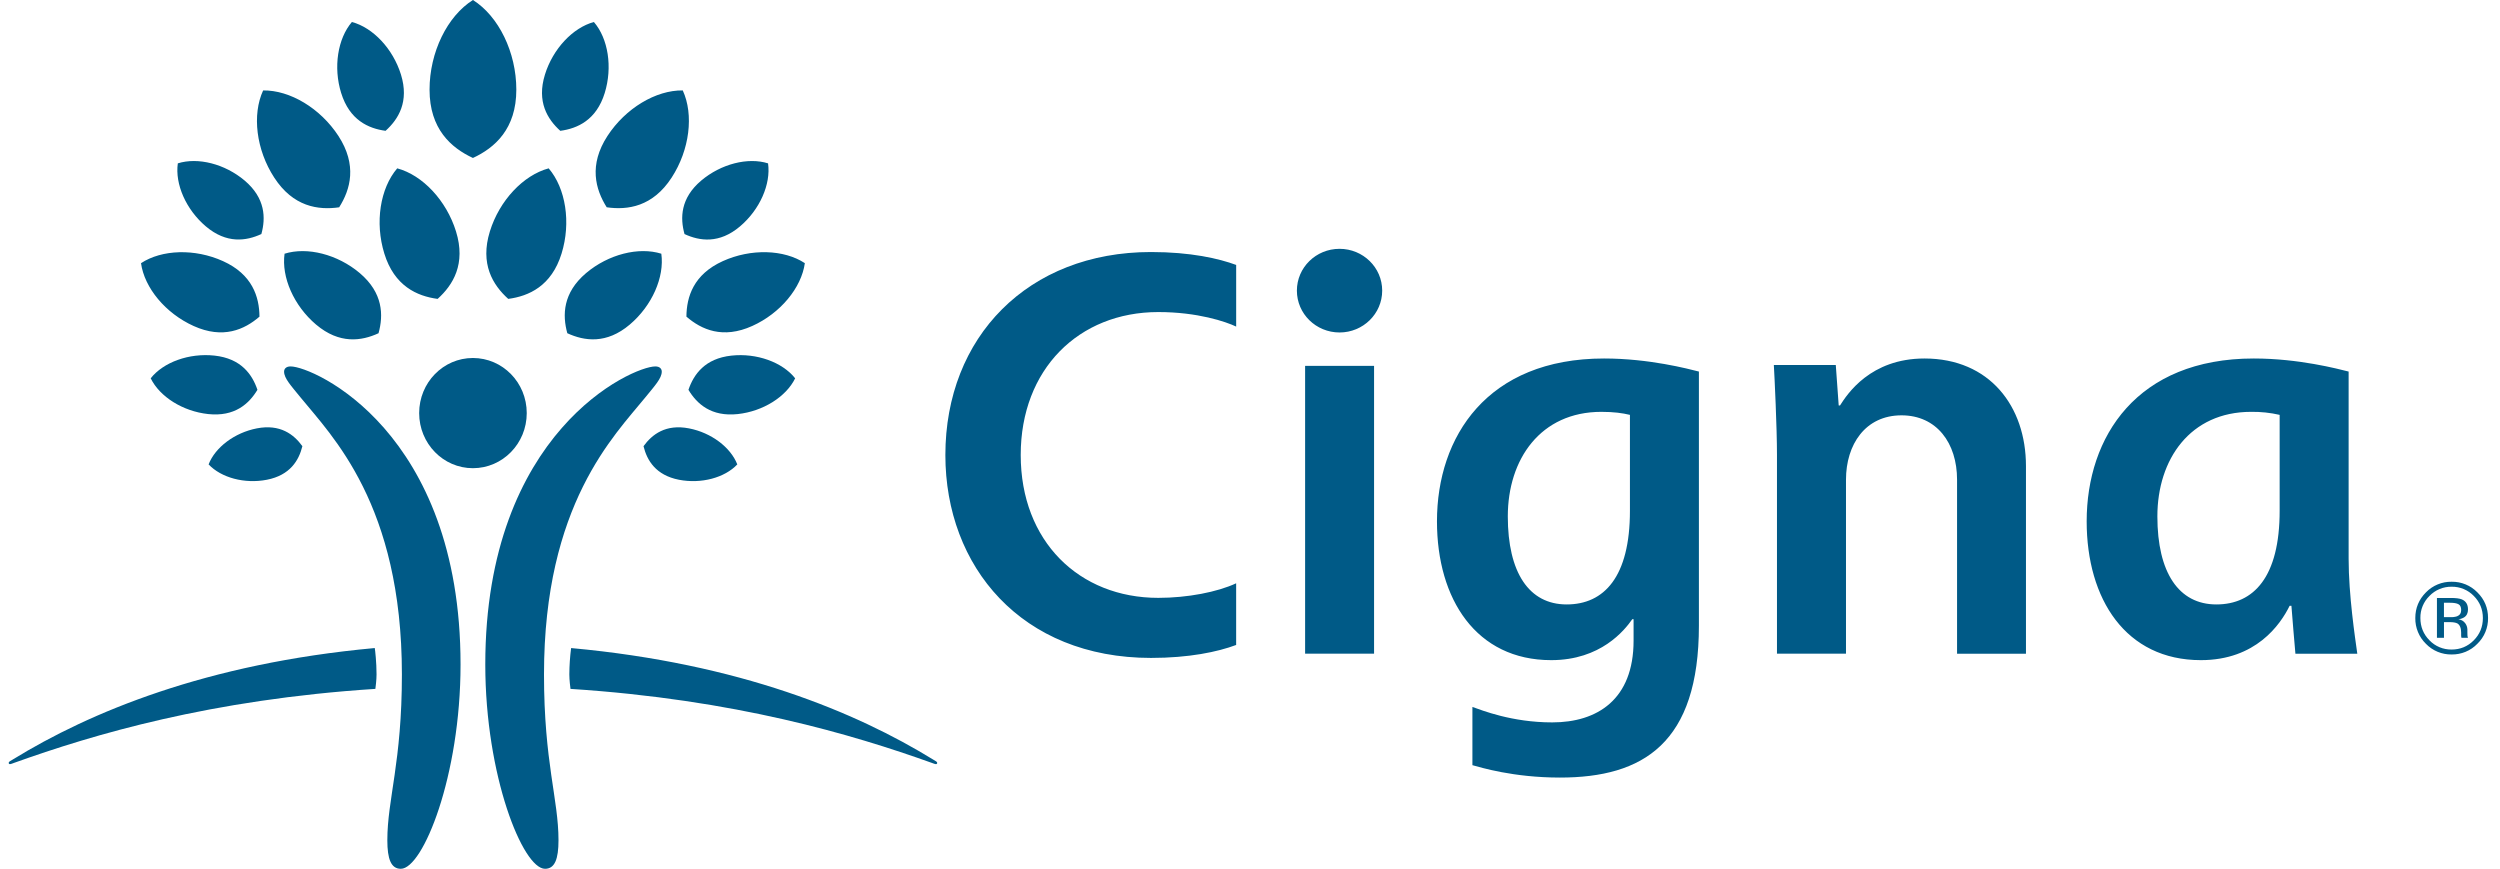
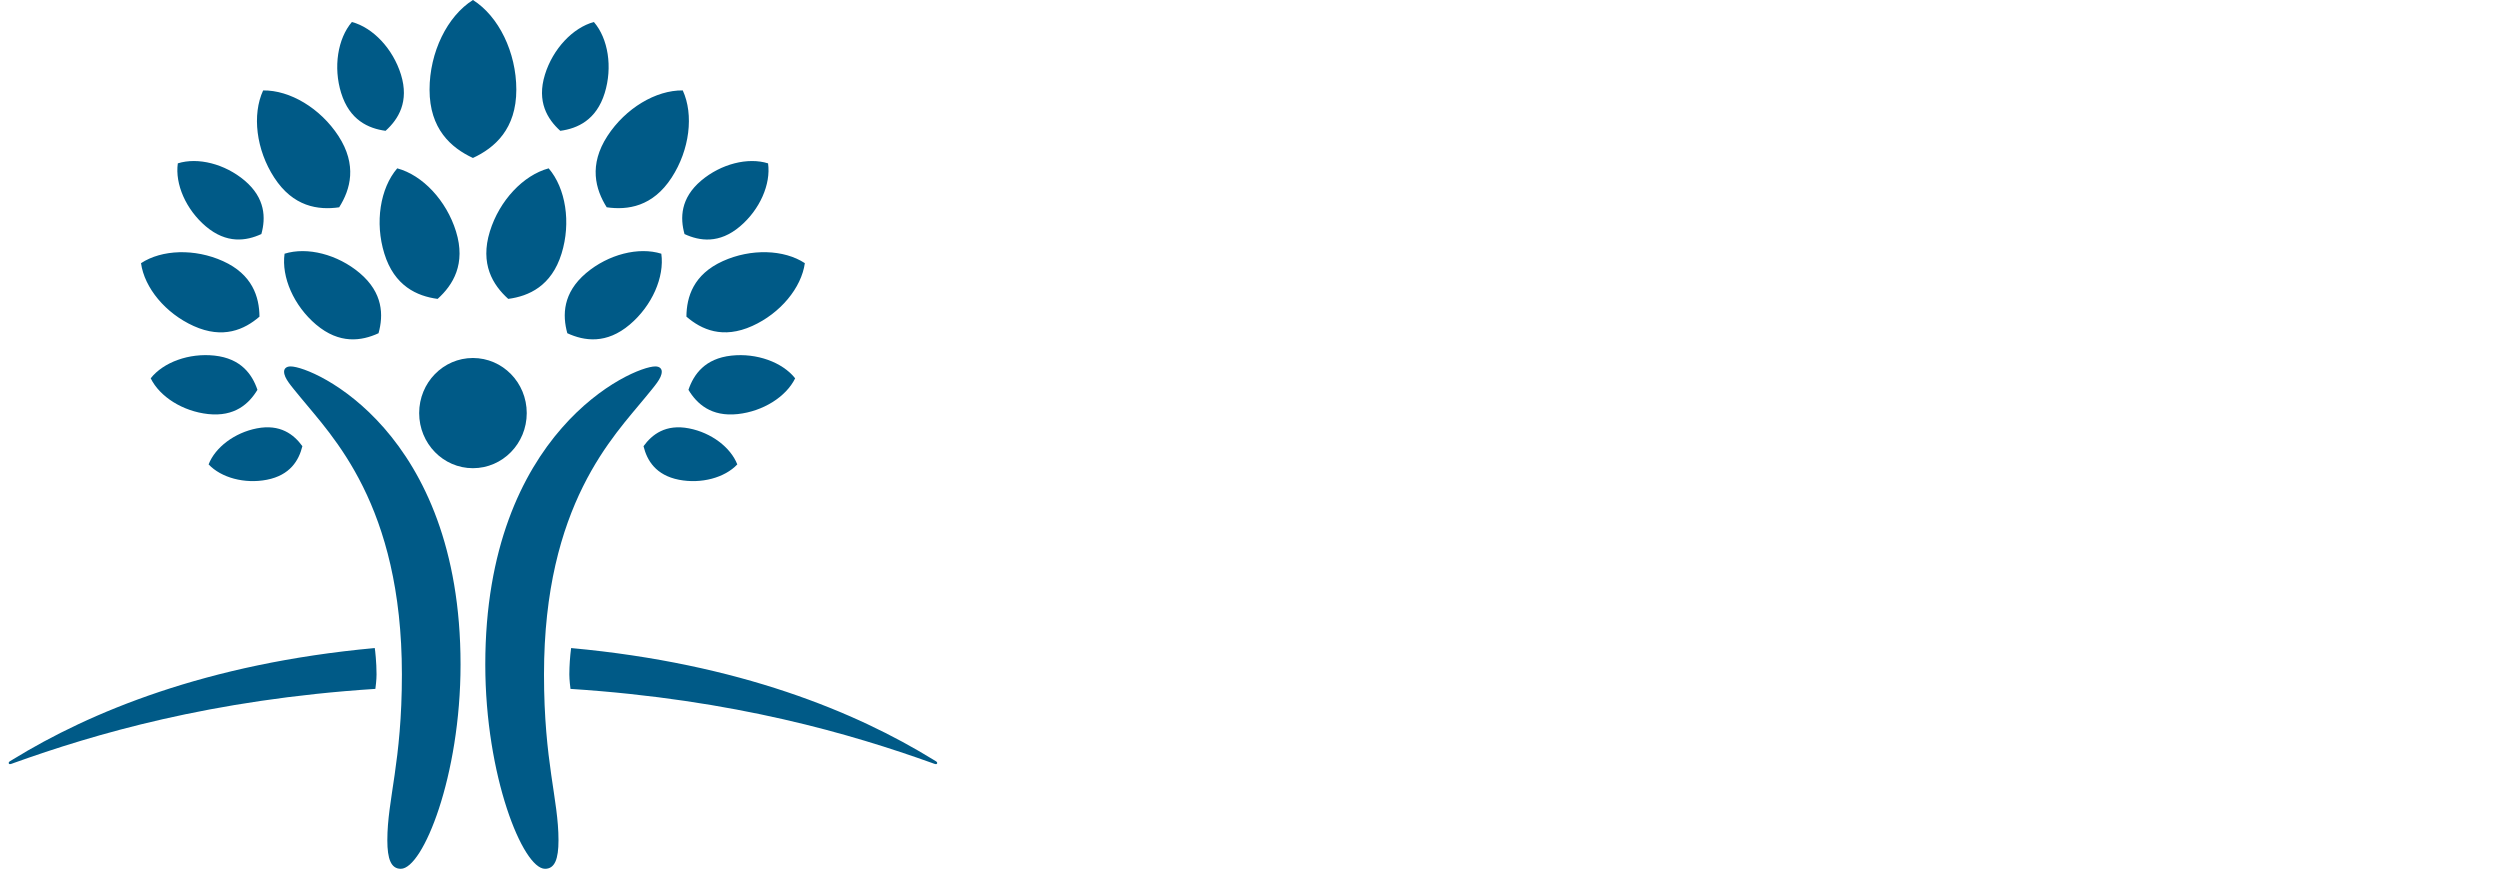
<svg xmlns="http://www.w3.org/2000/svg" width="564" height="196" viewBox="0 0 564 196" fill="none">
  <g clip-path="url(#clip0_29_25)">
    <path d="M65.558 82.665C70.677 82.665 103.899 97.309 103.899 149.91C103.899 175.048 95.421 196 90.425 196C88.219 196 87.383 193.8 87.383 189.573C87.383 180.265 90.668 172.02 90.668 152.156C90.668 113.799 74.847 98.323 67.765 89.612C65.674 87.033 64.09 85.356 64.09 83.84C64.09 83.223 64.529 82.665 65.558 82.665ZM149.294 83.84C149.294 85.356 147.709 87.033 145.619 89.612C138.539 98.323 122.726 113.799 122.726 152.149C122.726 172.017 125.997 180.262 125.997 189.573C125.997 193.8 125.161 196 122.962 196C117.955 196 109.481 175.048 109.481 149.91C109.481 97.309 142.71 82.665 147.836 82.665C148.858 82.665 149.294 83.223 149.294 83.84Z" fill="#005a87" />
-     <path d="M94.563 93.194C94.563 100.063 99.988 105.624 106.684 105.624C113.401 105.624 118.833 100.063 118.833 93.194C118.833 86.317 113.401 80.764 106.687 80.764C99.988 80.764 94.563 86.317 94.563 93.194Z" fill="#005a87" />
+     <path d="M94.563 93.194C94.563 100.063 99.988 105.624 106.684 105.624C113.401 105.624 118.833 100.063 118.833 93.194C118.833 86.317 113.401 80.764 106.687 80.764C99.988 80.764 94.563 86.317 94.563 93.194" fill="#005a87" />
    <path d="M43.677 73.543C37.336 70.68 32.586 64.94 31.813 59.373C36.521 56.278 43.959 56.04 50.303 58.906C56.944 61.906 58.5 66.975 58.538 71.434C55.155 74.36 50.325 76.55 43.677 73.543ZM61.869 40.069C57.787 33.807 56.838 25.878 59.364 20.401C65.41 20.321 72.275 24.418 76.351 30.674C80.609 37.235 79.074 42.715 76.516 46.767C71.759 47.451 66.127 46.63 61.869 40.069ZM71.313 73.234C66.282 68.975 63.454 62.516 64.198 57.236C69.293 55.643 76.14 57.362 81.171 61.614C86.441 66.084 86.525 71.101 85.397 75.178C81.554 76.95 76.583 77.686 71.313 73.231M86.704 57.204C84.54 50.216 85.759 42.48 89.613 37.978C95.337 39.511 100.712 45.227 102.876 52.215C105.142 59.538 102.215 64.291 98.727 67.431C94.072 66.807 88.96 64.526 86.704 57.204ZM60.197 108.234C55.187 109.209 49.899 107.774 47.061 104.768C48.554 100.908 52.935 97.611 57.952 96.639C63.204 95.621 66.292 97.996 68.218 100.659C67.427 103.852 65.467 107.206 60.197 108.234ZM46.952 93.411C41.243 92.793 36.043 89.517 33.998 85.342C36.883 81.7 42.676 79.606 48.389 80.223C54.372 80.872 56.894 84.451 58.078 87.941C56.167 91.109 52.938 94.06 46.952 93.411ZM46.442 51.075C41.963 47.279 39.451 41.543 40.115 36.852C44.637 35.428 50.725 36.961 55.205 40.743C59.881 44.715 59.968 49.174 58.964 52.801C55.538 54.38 51.126 55.033 46.442 51.075ZM76.966 20.984C75.16 15.16 76.186 8.704 79.39 4.961C84.168 6.248 88.651 11.006 90.457 16.823C92.343 22.927 89.898 26.881 86.985 29.513C83.103 28.986 78.863 27.092 76.969 20.987M1.961 172.108C1.961 172.266 2.063 172.392 2.263 172.392C2.449 172.392 2.787 172.241 3.152 172.111C21.077 165.691 47.542 157.811 84.684 155.411C84.73 155.075 84.948 153.422 84.948 152.149C84.948 149.465 84.632 146.665 84.547 146.198C46.488 149.686 20.219 160.706 2.962 171.297C2.26 171.732 1.961 171.831 1.961 172.108ZM154.855 71.431C154.893 66.975 156.443 61.902 163.083 58.902C169.421 56.036 176.869 56.271 181.573 59.369C180.797 64.937 176.054 70.677 169.716 73.536C163.062 76.543 158.234 74.357 154.855 71.431ZM136.874 46.763C134.323 42.711 132.781 37.228 137.046 30.667C141.118 24.415 147.979 20.317 154.029 20.398C156.548 25.874 155.592 33.803 151.524 40.066C147.266 46.627 141.624 47.447 136.874 46.763ZM127.985 75.174C126.864 71.098 126.949 66.081 132.219 61.611C137.257 57.359 144.094 55.64 149.195 57.236C149.933 62.509 147.108 68.972 142.073 73.227C136.814 77.683 131.829 76.946 127.985 75.174ZM114.659 67.431C111.171 64.291 108.248 59.538 110.514 52.212C112.667 45.227 118.067 39.515 123.78 37.978C127.634 42.48 128.853 50.212 126.689 57.204C124.423 64.526 119.332 66.807 114.659 67.431ZM145.179 100.663C147.104 98.007 150.179 95.621 155.441 96.642C160.465 97.614 164.836 100.919 166.333 104.771C163.501 107.778 158.206 109.209 153.189 108.237C147.927 107.21 145.956 103.852 145.179 100.663ZM155.315 87.945C156.499 84.454 159.025 80.876 165.008 80.227C170.717 79.609 176.503 81.71 179.388 85.349C177.347 89.517 172.143 92.797 166.441 93.415C160.451 94.064 157.216 91.113 155.315 87.945ZM154.426 52.805C153.418 49.177 153.499 44.718 158.189 40.743C162.668 36.964 168.753 35.428 173.275 36.856C173.935 41.546 171.423 47.283 166.947 51.075C162.268 55.04 157.844 54.387 154.426 52.805ZM126.401 29.516C123.488 26.885 121.05 22.931 122.94 16.826C124.739 11.009 129.229 6.252 133.982 4.964C137.215 8.711 138.223 15.163 136.424 20.987C134.534 27.092 130.286 28.99 126.401 29.516ZM210.424 171.301C193.174 160.709 166.905 149.689 128.842 146.202C128.588 148.175 128.455 150.162 128.442 152.152C128.442 153.426 128.663 155.078 128.705 155.415C165.844 157.818 192.303 165.694 210.241 172.115C210.61 172.245 210.954 172.396 211.12 172.396C211.33 172.396 211.436 172.266 211.436 172.115C211.436 171.834 211.12 171.736 210.424 171.301ZM106.691 35.638C101.762 33.347 96.907 29.088 96.907 20.236C96.907 11.781 100.901 3.649 106.695 0C112.488 3.649 116.483 11.778 116.483 20.233C116.483 29.088 111.635 33.347 106.691 35.638Z" fill="#005a87" />
-     <path d="M292.578 65.565C292.578 70.779 296.878 75.006 302.204 75.006C307.516 75.006 311.823 70.779 311.823 65.565C311.823 60.355 307.516 56.135 302.201 56.135C296.878 56.135 292.578 60.355 292.578 65.565ZM367.712 115.255C367.712 130.155 361.88 136.361 353.442 136.361C344.929 136.361 340.161 129.148 340.161 116.497C340.161 103.586 347.557 92.913 361.255 92.913C364.08 92.913 366.054 93.194 367.712 93.594V115.255ZM368.535 139.694V144.536C368.535 157.815 360.345 162.972 350.181 162.972C341.047 162.972 334.308 160.225 332.176 159.485V172.624C333.911 173.091 341.331 175.42 351.917 175.42C370.713 175.42 383.273 167.674 383.273 141.122V83.823C380.863 83.213 372.037 80.876 361.877 80.876C335.51 80.876 324.18 98.523 324.18 117.616C324.18 135.168 333.022 148.928 349.96 148.928C361.129 148.928 366.497 142.192 368.243 139.694H368.535ZM278.876 131.59C274.643 133.572 267.869 134.877 261.313 134.877C243.438 134.877 230.274 122.107 230.274 102.649C230.274 83.321 243.346 70.4 261.313 70.4C270.219 70.4 276.557 72.575 278.88 73.677V59.77C274.969 58.321 268.628 56.858 259.662 56.858C231.925 56.858 213.276 76.013 213.276 102.656C213.276 127.836 230.435 148.427 259.666 148.427C268.238 148.427 274.688 147.069 278.876 145.504V131.59ZM514.289 115.255C514.289 130.155 508.45 136.361 500.015 136.361C491.499 136.361 486.703 129.148 486.703 116.497C486.703 103.586 494.137 92.913 507.825 92.913C509.999 92.879 512.17 93.107 514.289 93.594V115.255ZM531.806 147.476C531.304 143.848 529.85 134.27 529.85 126.026V83.823C527.415 83.213 518.586 80.876 508.45 80.876C482.069 80.876 470.753 98.523 470.753 117.616C470.753 135.168 479.568 148.928 496.519 148.928C508.9 148.928 514.444 140.936 516.538 136.673H516.945C517.103 138.698 517.658 145.574 517.845 147.479H531.813L531.806 147.476ZM309.989 82.539H294.433V147.472H309.989V82.539ZM400.885 147.472V102.544C400.885 96.52 400.337 84.967 400.178 82.346H414.154L414.811 91.478H415.103C416.726 88.924 421.957 80.876 434.152 80.876C448.876 80.876 457.058 91.682 457.058 105.147V147.476H441.512V108.217C441.512 99.948 436.91 93.699 428.984 93.699C420.812 93.699 416.455 100.295 416.455 108.217V147.472H400.885ZM554.636 136.316C554.239 136.088 553.589 135.982 552.714 135.982H551.354V139.231H552.791C553.304 139.257 553.818 139.191 554.309 139.038C554.927 138.793 555.24 138.326 555.24 137.628C555.24 136.975 555.04 136.54 554.636 136.316ZM552.921 134.902C554.038 134.902 554.864 135.007 555.38 135.217C556.318 135.617 556.779 136.365 556.779 137.498C556.779 138.305 556.487 138.908 555.904 139.277C555.505 139.51 555.063 139.658 554.604 139.712C555.222 139.775 555.784 140.098 556.153 140.599C556.454 141.002 556.625 141.487 556.642 141.989V142.648C556.642 142.859 556.642 143.08 556.656 143.315C556.656 143.476 556.687 143.638 556.74 143.789L556.789 143.894H555.307L555.286 143.806C555.282 143.778 555.264 143.743 555.264 143.704L555.233 143.42V142.708C555.233 141.669 554.941 140.978 554.383 140.645C554.042 140.463 553.452 140.35 552.615 140.35H551.361V143.894H549.773V134.902H552.928H552.921ZM548.087 134.446C547.424 135.093 546.9 135.869 546.548 136.725C546.195 137.582 546.022 138.502 546.039 139.428C546.039 141.392 546.72 143.076 548.087 144.455C549.387 145.813 551.203 146.567 553.086 146.536C555.043 146.536 556.715 145.841 558.089 144.455C559.449 143.08 560.137 141.392 560.137 139.438C560.137 137.48 559.449 135.817 558.089 134.442C557.442 133.773 556.664 133.243 555.803 132.886C554.943 132.529 554.018 132.351 553.086 132.365C552.155 132.35 551.231 132.526 550.372 132.884C549.512 133.241 548.735 133.772 548.09 134.442L548.087 134.446ZM558.894 145.237C558.143 146.016 557.24 146.631 556.241 147.046C555.242 147.461 554.168 147.665 553.086 147.648C552.005 147.666 550.931 147.461 549.933 147.047C548.934 146.632 548.032 146.016 547.282 145.237C546.51 144.481 545.9 143.575 545.489 142.576C545.079 141.577 544.876 140.504 544.893 139.424C544.893 137.165 545.705 135.235 547.296 133.635C548.047 132.863 548.948 132.252 549.944 131.841C550.939 131.429 552.009 131.226 553.086 131.242C554.167 131.224 555.239 131.426 556.238 131.838C557.237 132.25 558.141 132.861 558.894 133.635C560.503 135.225 561.304 137.158 561.304 139.421C561.321 140.503 561.116 141.578 560.702 142.578C560.287 143.579 559.672 144.484 558.894 145.237Z" fill="#005a87" />
  </g>
  <defs fill="#000000">
    <clipPath id="clip0_29_25" fill="#000000">
      <rect width="564" height="196" fill="white" />
    </clipPath>
  </defs>
</svg>